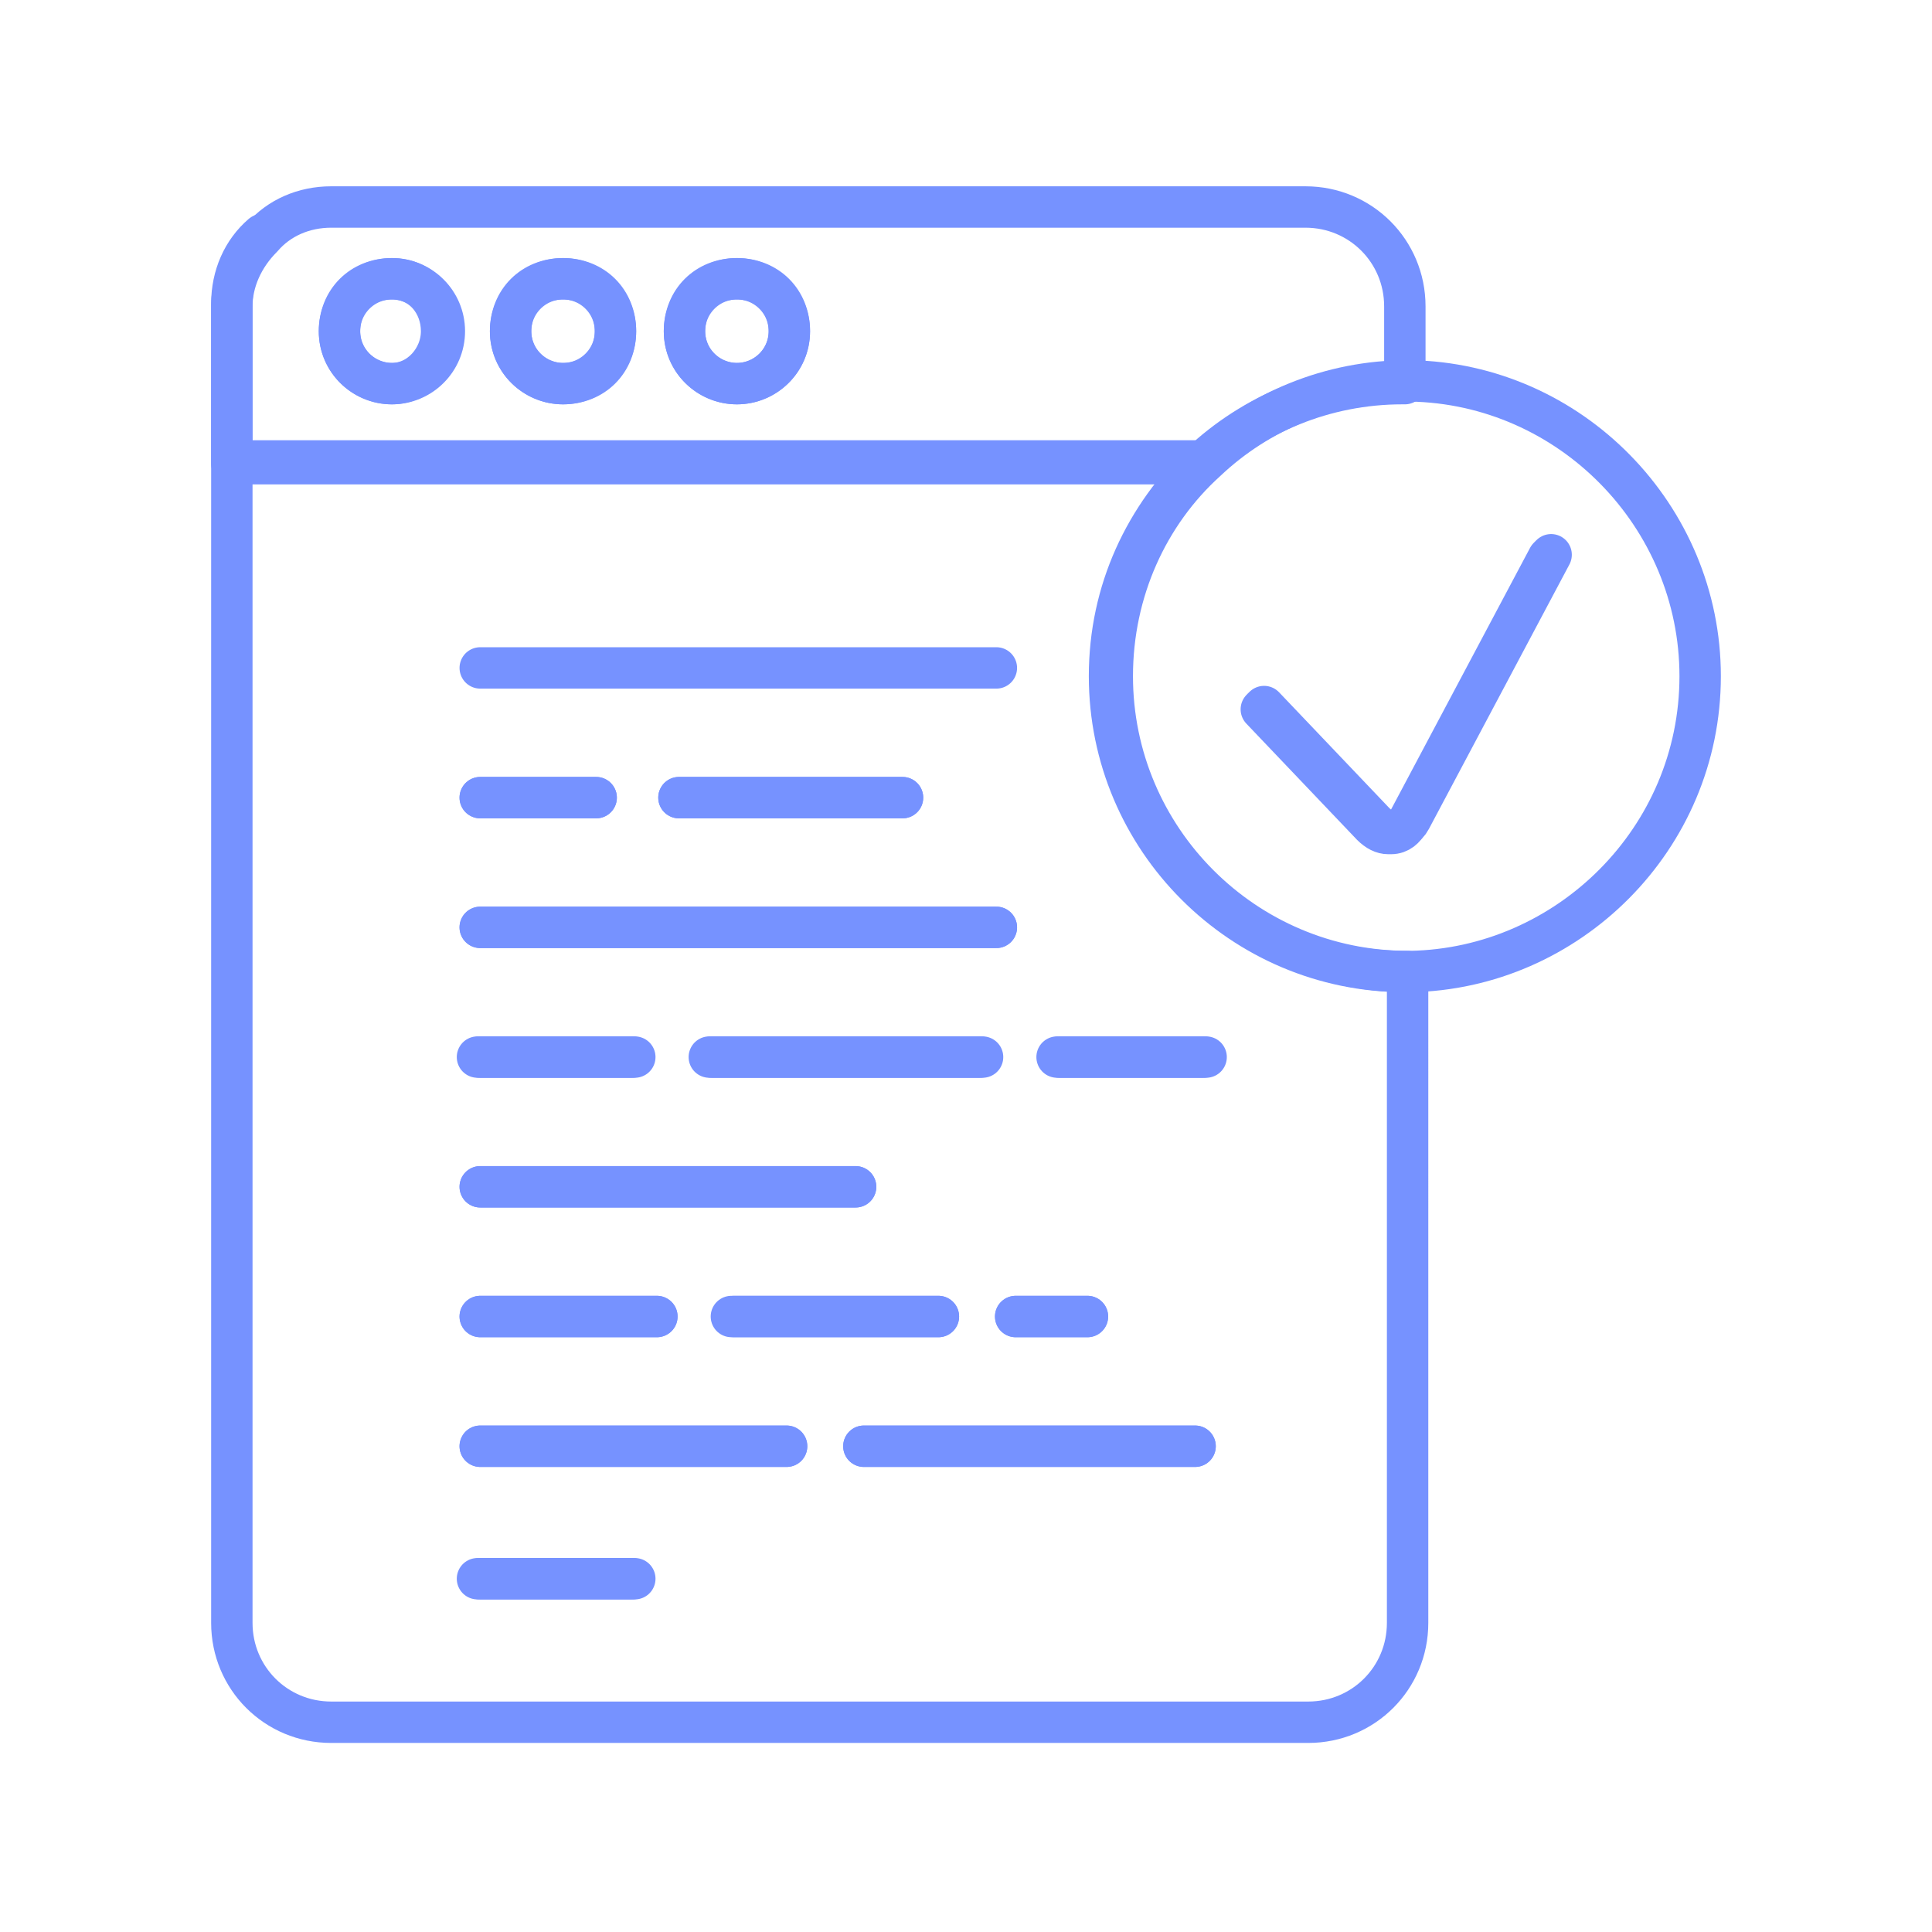
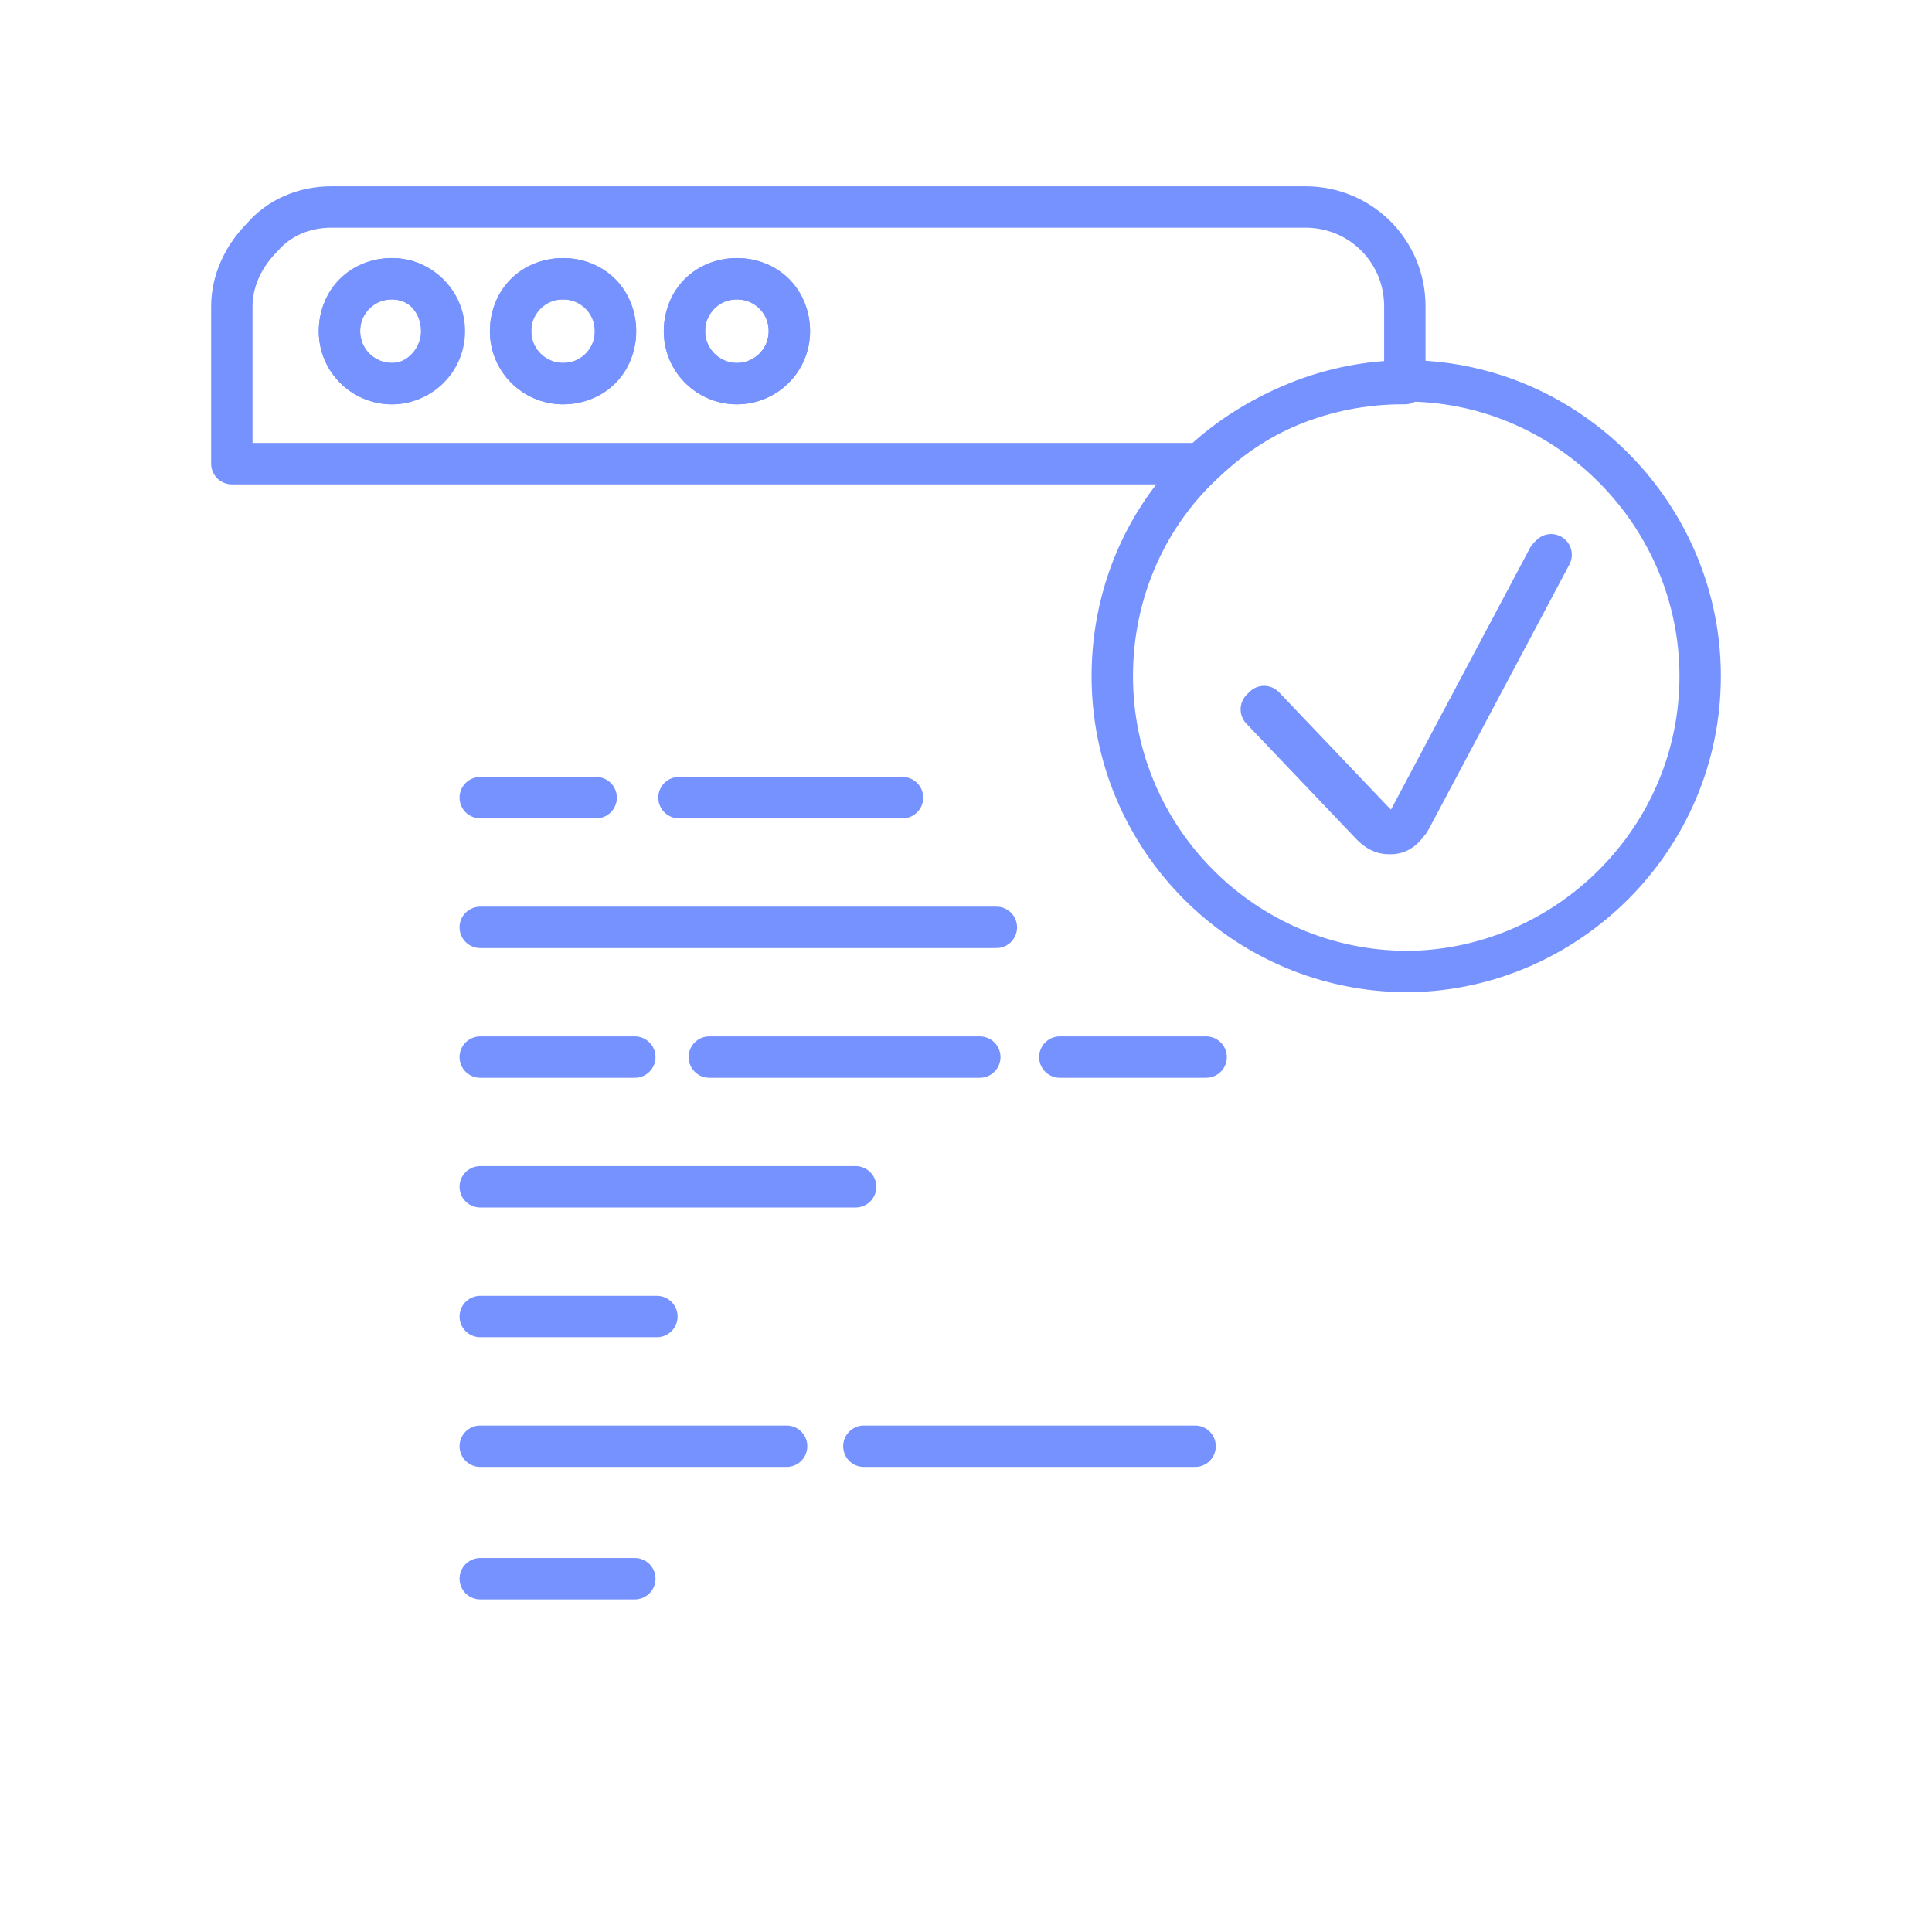
<svg xmlns="http://www.w3.org/2000/svg" version="1.1" id="Layer_1" x="0px" y="0px" viewBox="0 0 70 70" style="enable-background:new 0 0 70 70;" xml:space="preserve">
  <style type="text/css">
	.st0{fill:none;stroke:#7692FF;stroke-width:1.5;stroke-linecap:round;stroke-linejoin:round;stroke-miterlimit:10;}
</style>
  <g>
-     <path class="st0" d="M40.2,24.5c0-3.1,1.3-5.8,3.4-7.8H8.4v-5.7c0-1,0.4-1.9,1.1-2.5c-0.7,0.7-1.1,1.6-1.1,2.5v47.8   c0,2,1.6,3.6,3.6,3.6h35.4c2,0,3.6-1.6,3.6-3.6V35.2c0,0-0.1,0-0.1,0C45,35.2,40.2,30.4,40.2,24.5z M36.1,24.2H17.4 M35.6,38.3   h-9.8 M34,47.7h-7.5 M39.4,47.7h-2.6 M32.7,28.9h-8.1 M21.6,28.9h-4.2 M36.1,33.6H17.4 M22.9,38.3h-5.6 M31,43H17.4 M23.8,47.7   h-6.4 M22.9,57.2h-5.6 M28.5,52.4H17.4 M43.3,52.4h-12 M43.6,38.3h-5.3" />
    <path class="st0" d="M8.4,16.8h35.1c1.9-1.8,4.5-2.9,7.3-2.9c0,0,0.1,0,0.1,0v-2.8l0,0c0-2-1.6-3.6-3.6-3.6H12   c-1,0-1.9,0.4-2.5,1.1c-0.7,0.7-1.1,1.6-1.1,2.5V16.8z M14.2,13.9c-1,0-1.9-0.8-1.9-1.9s0.8-1.9,1.9-1.9S16,11,16,12   S15.2,13.9,14.2,13.9z M20.4,13.9c-1,0-1.9-0.8-1.9-1.9s0.8-1.9,1.9-1.9s1.9,0.8,1.9,1.9S21.5,13.9,20.4,13.9z M26.7,13.9   c-1,0-1.9-0.8-1.9-1.9s0.8-1.9,1.9-1.9s1.9,0.8,1.9,1.9S27.7,13.9,26.7,13.9z" />
    <circle class="st0" cx="14.2" cy="12" r="1.9" />
    <circle class="st0" cx="20.4" cy="12" r="1.9" />
    <circle class="st0" cx="26.7" cy="12" r="1.9" />
    <path class="st0" d="M61.6,24.5c0-5.8-4.7-10.6-10.5-10.7c0,0-0.1,0-0.1,0c-2.8,0-5.4,1.1-7.3,2.9c-2.1,1.9-3.4,4.7-3.4,7.8   c0,5.9,4.8,10.7,10.7,10.7c0,0,0.1,0,0.1,0C56.8,35.1,61.6,30.4,61.6,24.5z M56.2,20.1l-5.1,9.6c-0.1,0.2-0.4,0.4-0.6,0.4   c0,0-0.1,0-0.1,0c-0.2,0-0.4-0.1-0.6-0.3l-4-4.2" />
    <path class="st0" d="M17.4,33.6h18.7" />
    <path class="st0" d="M38.4,38.3h5.3" />
    <path class="st0" d="M25.7,38.3h9.8" />
    <path class="st0" d="M17.4,38.3h5.6" />
    <path class="st0" d="M17.4,43H31" />
-     <path class="st0" d="M36.8,47.7h2.6" />
-     <path class="st0" d="M26.6,47.7H34" />
    <path class="st0" d="M17.4,47.7h6.4" />
    <path class="st0" d="M31.3,52.4h12" />
    <path class="st0" d="M17.4,52.4h11.1" />
    <path class="st0" d="M17.4,57.2h5.6" />
    <path class="st0" d="M17.4,28.9h4.2" />
    <path class="st0" d="M24.6,28.9h8.1" />
    <path class="st0" d="M45.7,25.7l4,4.2c0.2,0.2,0.4,0.3,0.6,0.3c0,0,0.1,0,0.1,0c0.3,0,0.5-0.2,0.6-0.4l5.1-9.6" />
  </g>
</svg>